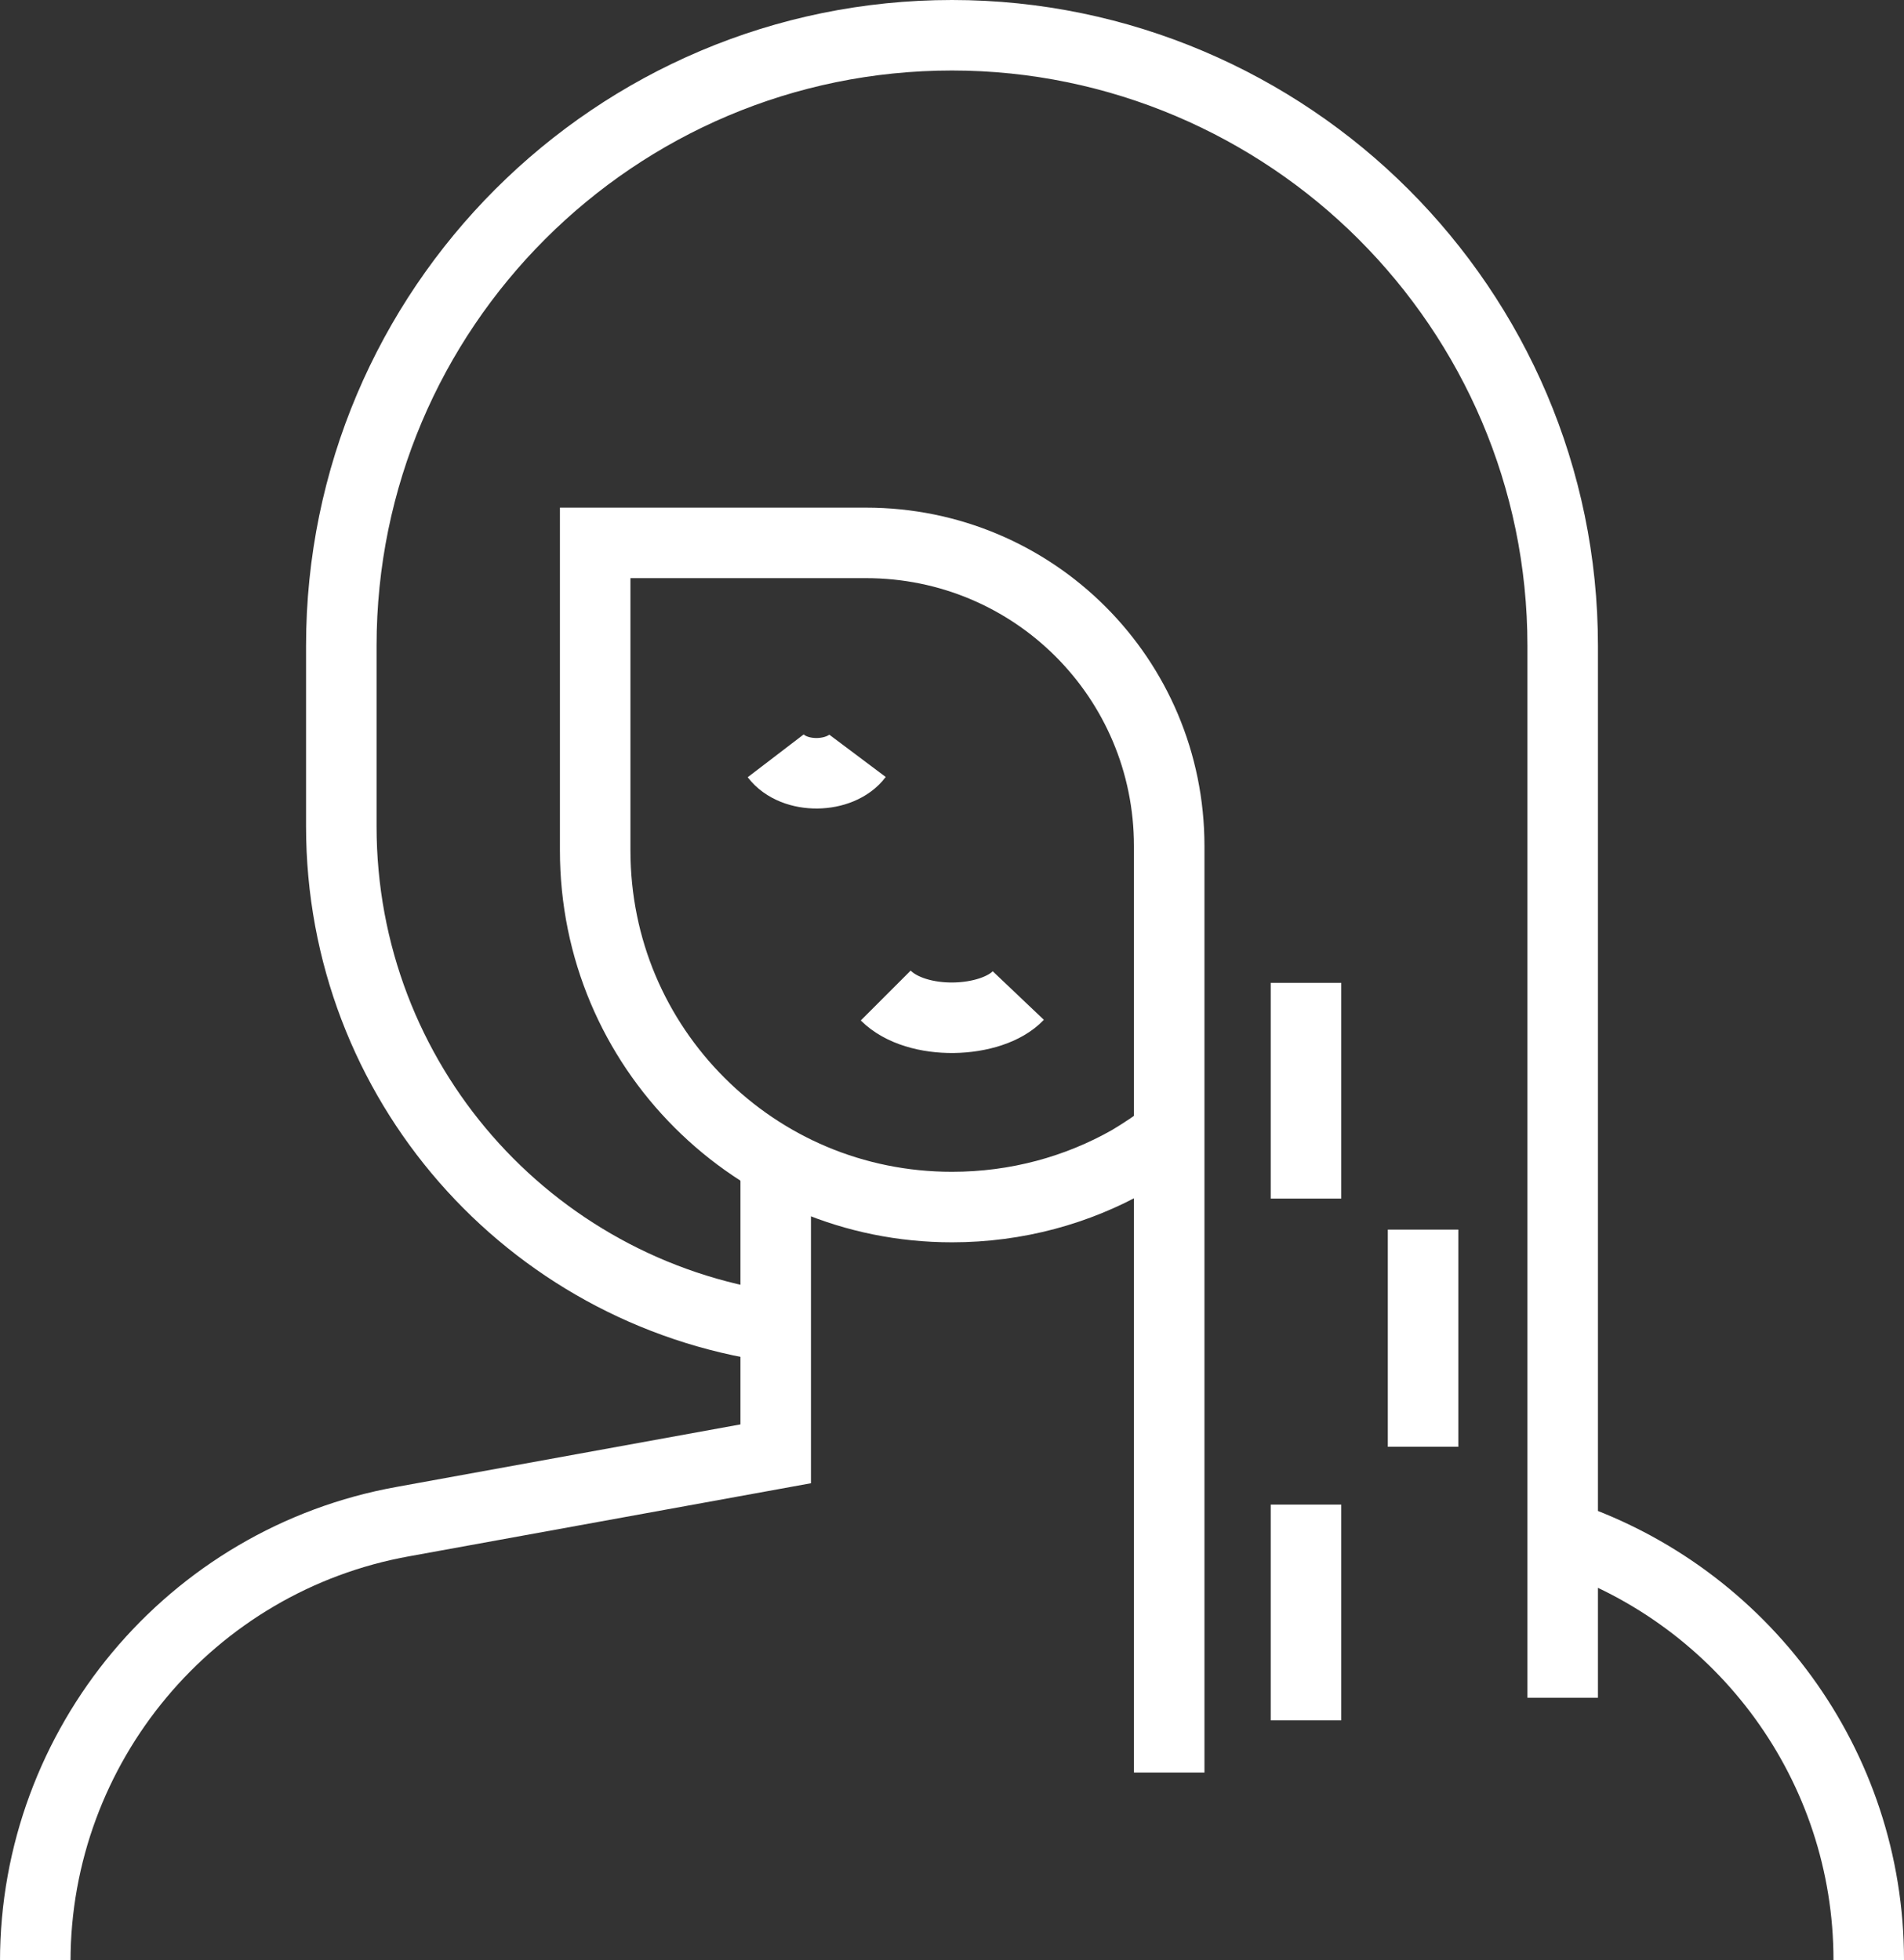
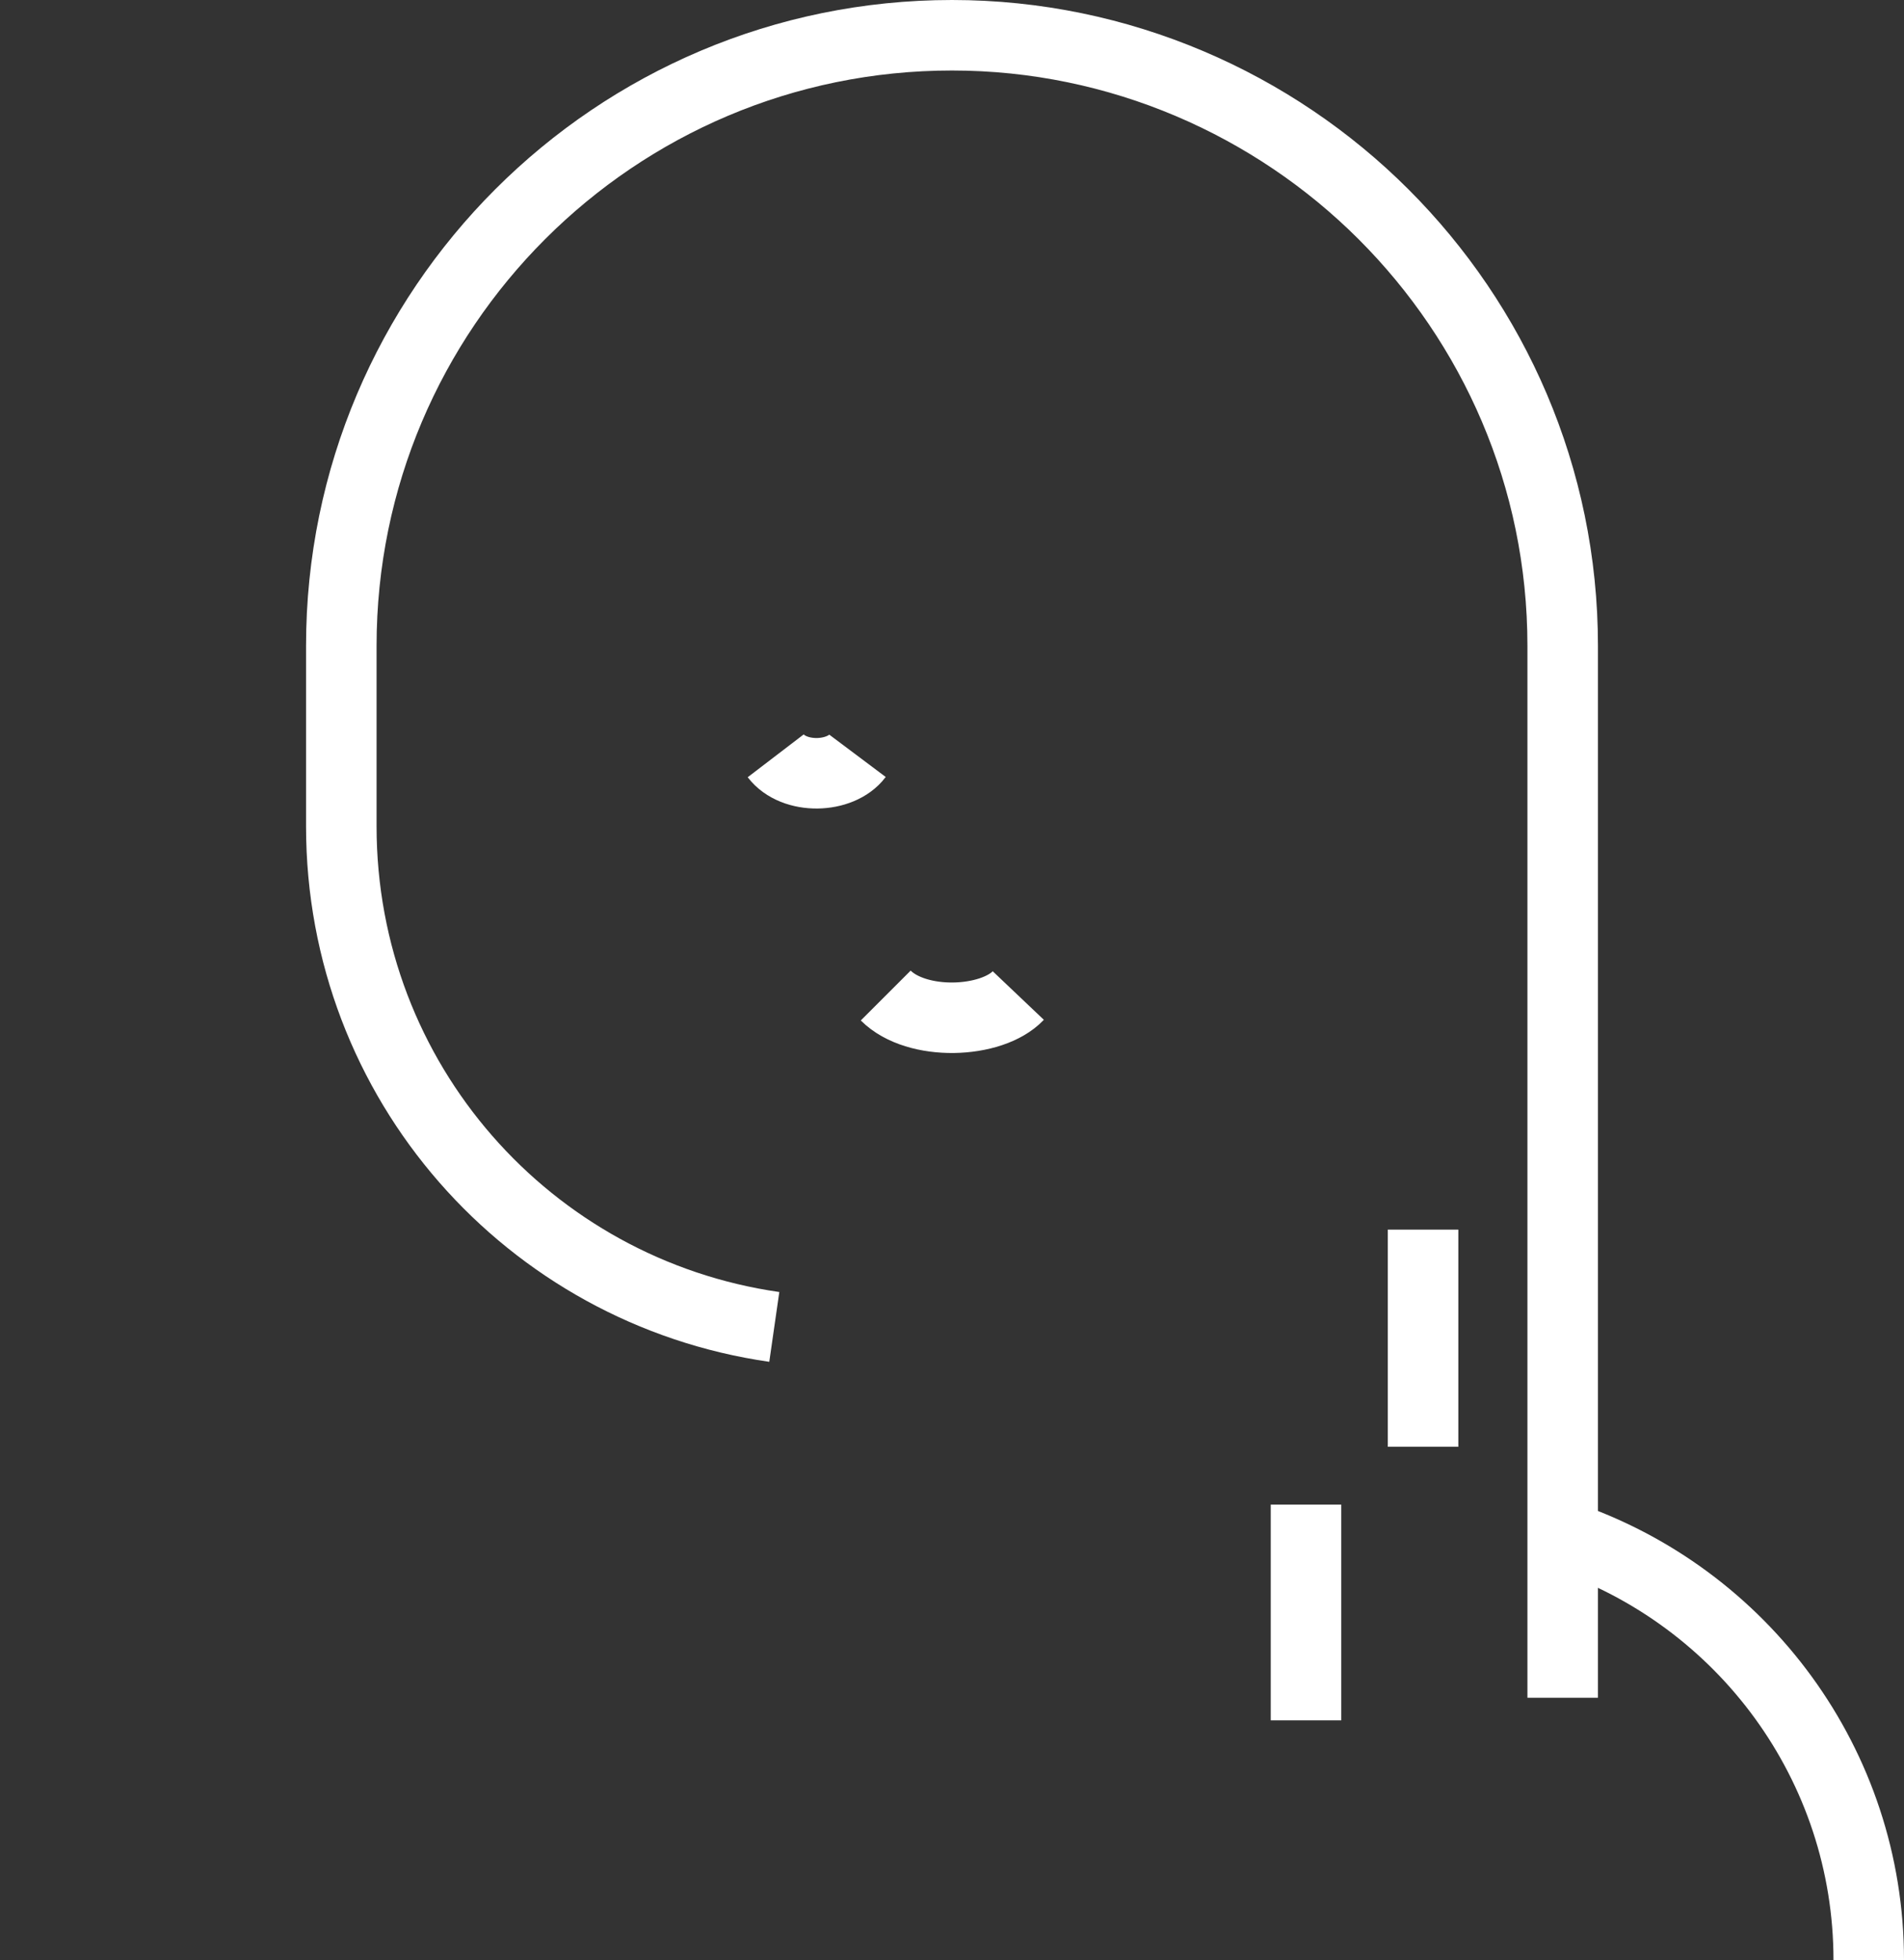
<svg xmlns="http://www.w3.org/2000/svg" viewBox="0 0 13.5 13.9" data-name="Camada 2" id="Camada_2">
  <rect x="0" y="0" width="13.5" height="13.9" fill="#333333" stroke="none" />
  <defs>
    <style>
      .cls-1 {
        fill: none;
        stroke: #fff;
        stroke-miterlimit: 10;
        stroke-width: .5px;
      }
    </style>
  </defs>
  <g data-name="Camada 1" id="Camada_1-2">
    <g>
-       <path d="M8.29,8.04c-.09.07-.18.13-.28.19-.37.21-.8.33-1.26.33-.7,0-1.33-.28-1.79-.74-.46-.46-.74-1.09-.74-1.79v-2.18h1.92c1.19,0,2.15.96,2.15,2.15v6.57" class="cls-1" />
      <path d="M5.49,9.41c-1.74-.25-3.07-1.74-3.07-3.55v-1.28C2.42,2.19,4.36.25,6.75.25c1.19,0,2.28.49,3.06,1.27.78.78,1.27,1.86,1.27,3.06v7.46" class="cls-1" />
      <line y2="10.26" x2="10.09" y1="8.72" x1="10.09" class="cls-1" />
      <line y2="12.2" x2="9.26" y1="10.67" x1="9.26" class="cls-1" />
-       <line y2="8.5" x2="9.26" y1="6.97" x1="9.26" class="cls-1" />
-       <path d="M5.5,8.23v2.08l-2.64.48c-1.51.27-2.61,1.59-2.61,3.12H.25" class="cls-1" />
      <path d="M11.08,10.89c1.28.43,2.17,1.63,2.17,3.01" class="cls-1" />
      <path d="M5.5,5.36c.13.17.46.16.58,0" class="cls-1" />
      <path d="M6.28,7.06c.22.22.75.2.94,0" class="cls-1" />
    </g>
  </g>
</svg>